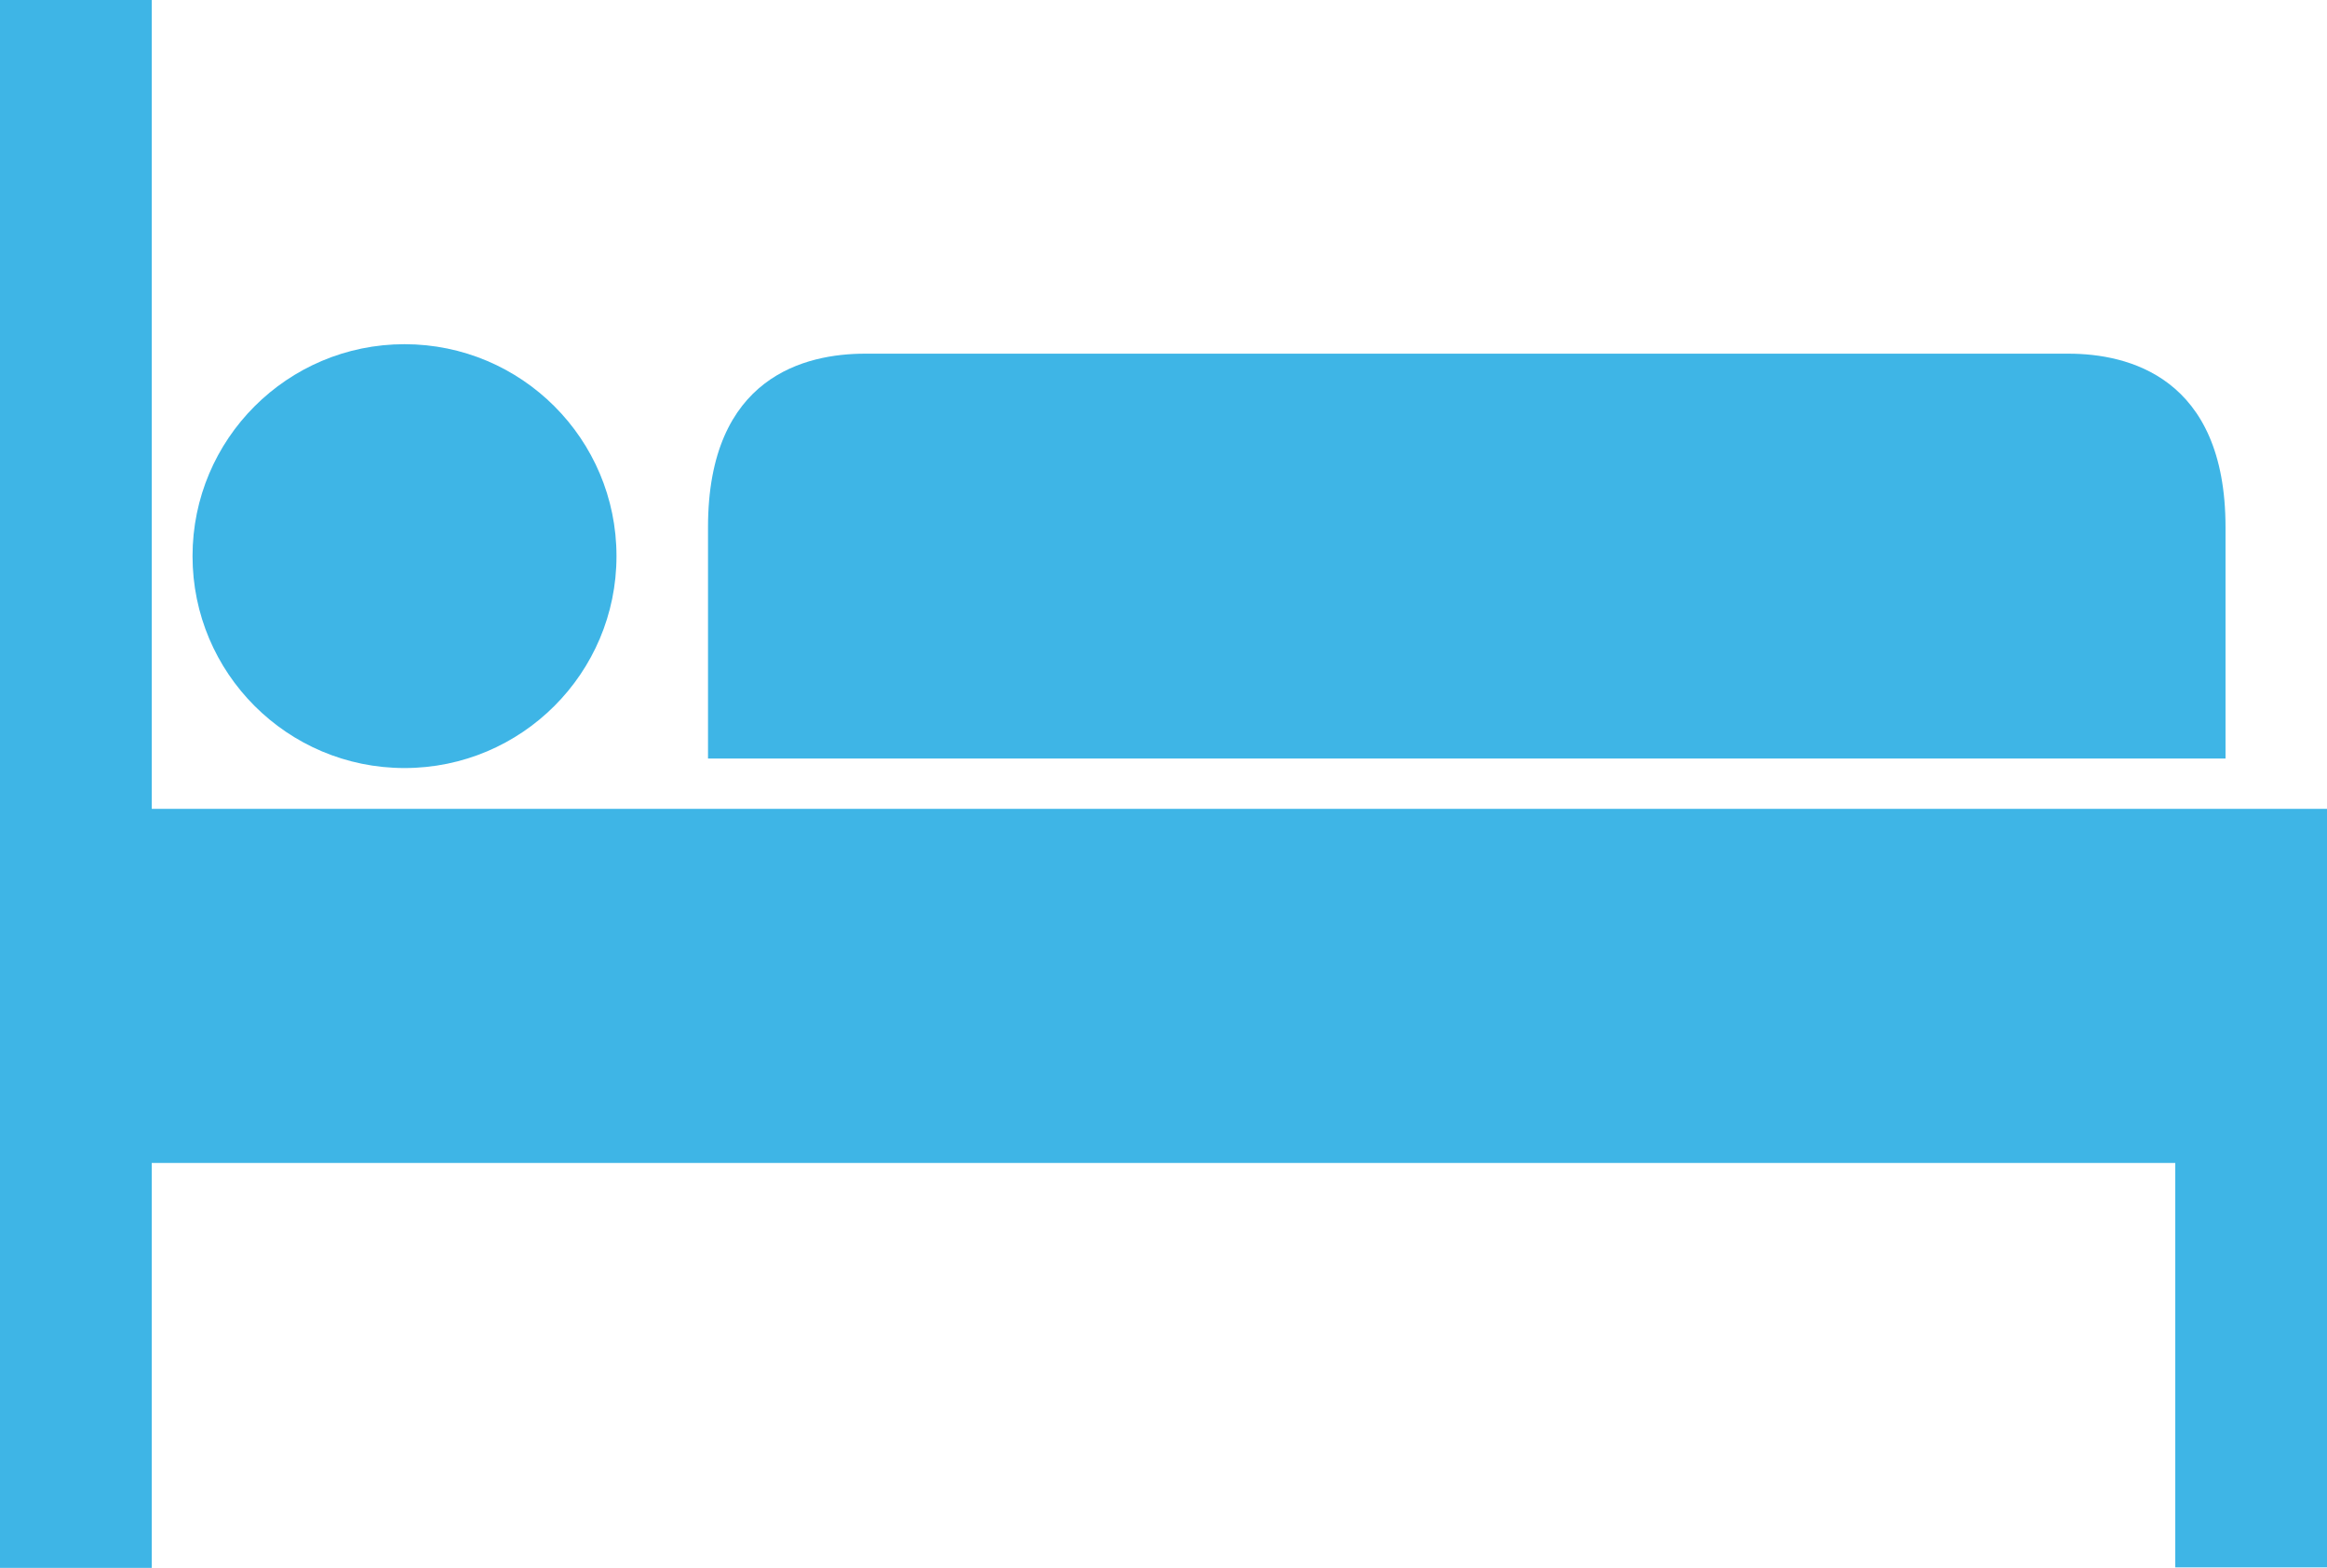
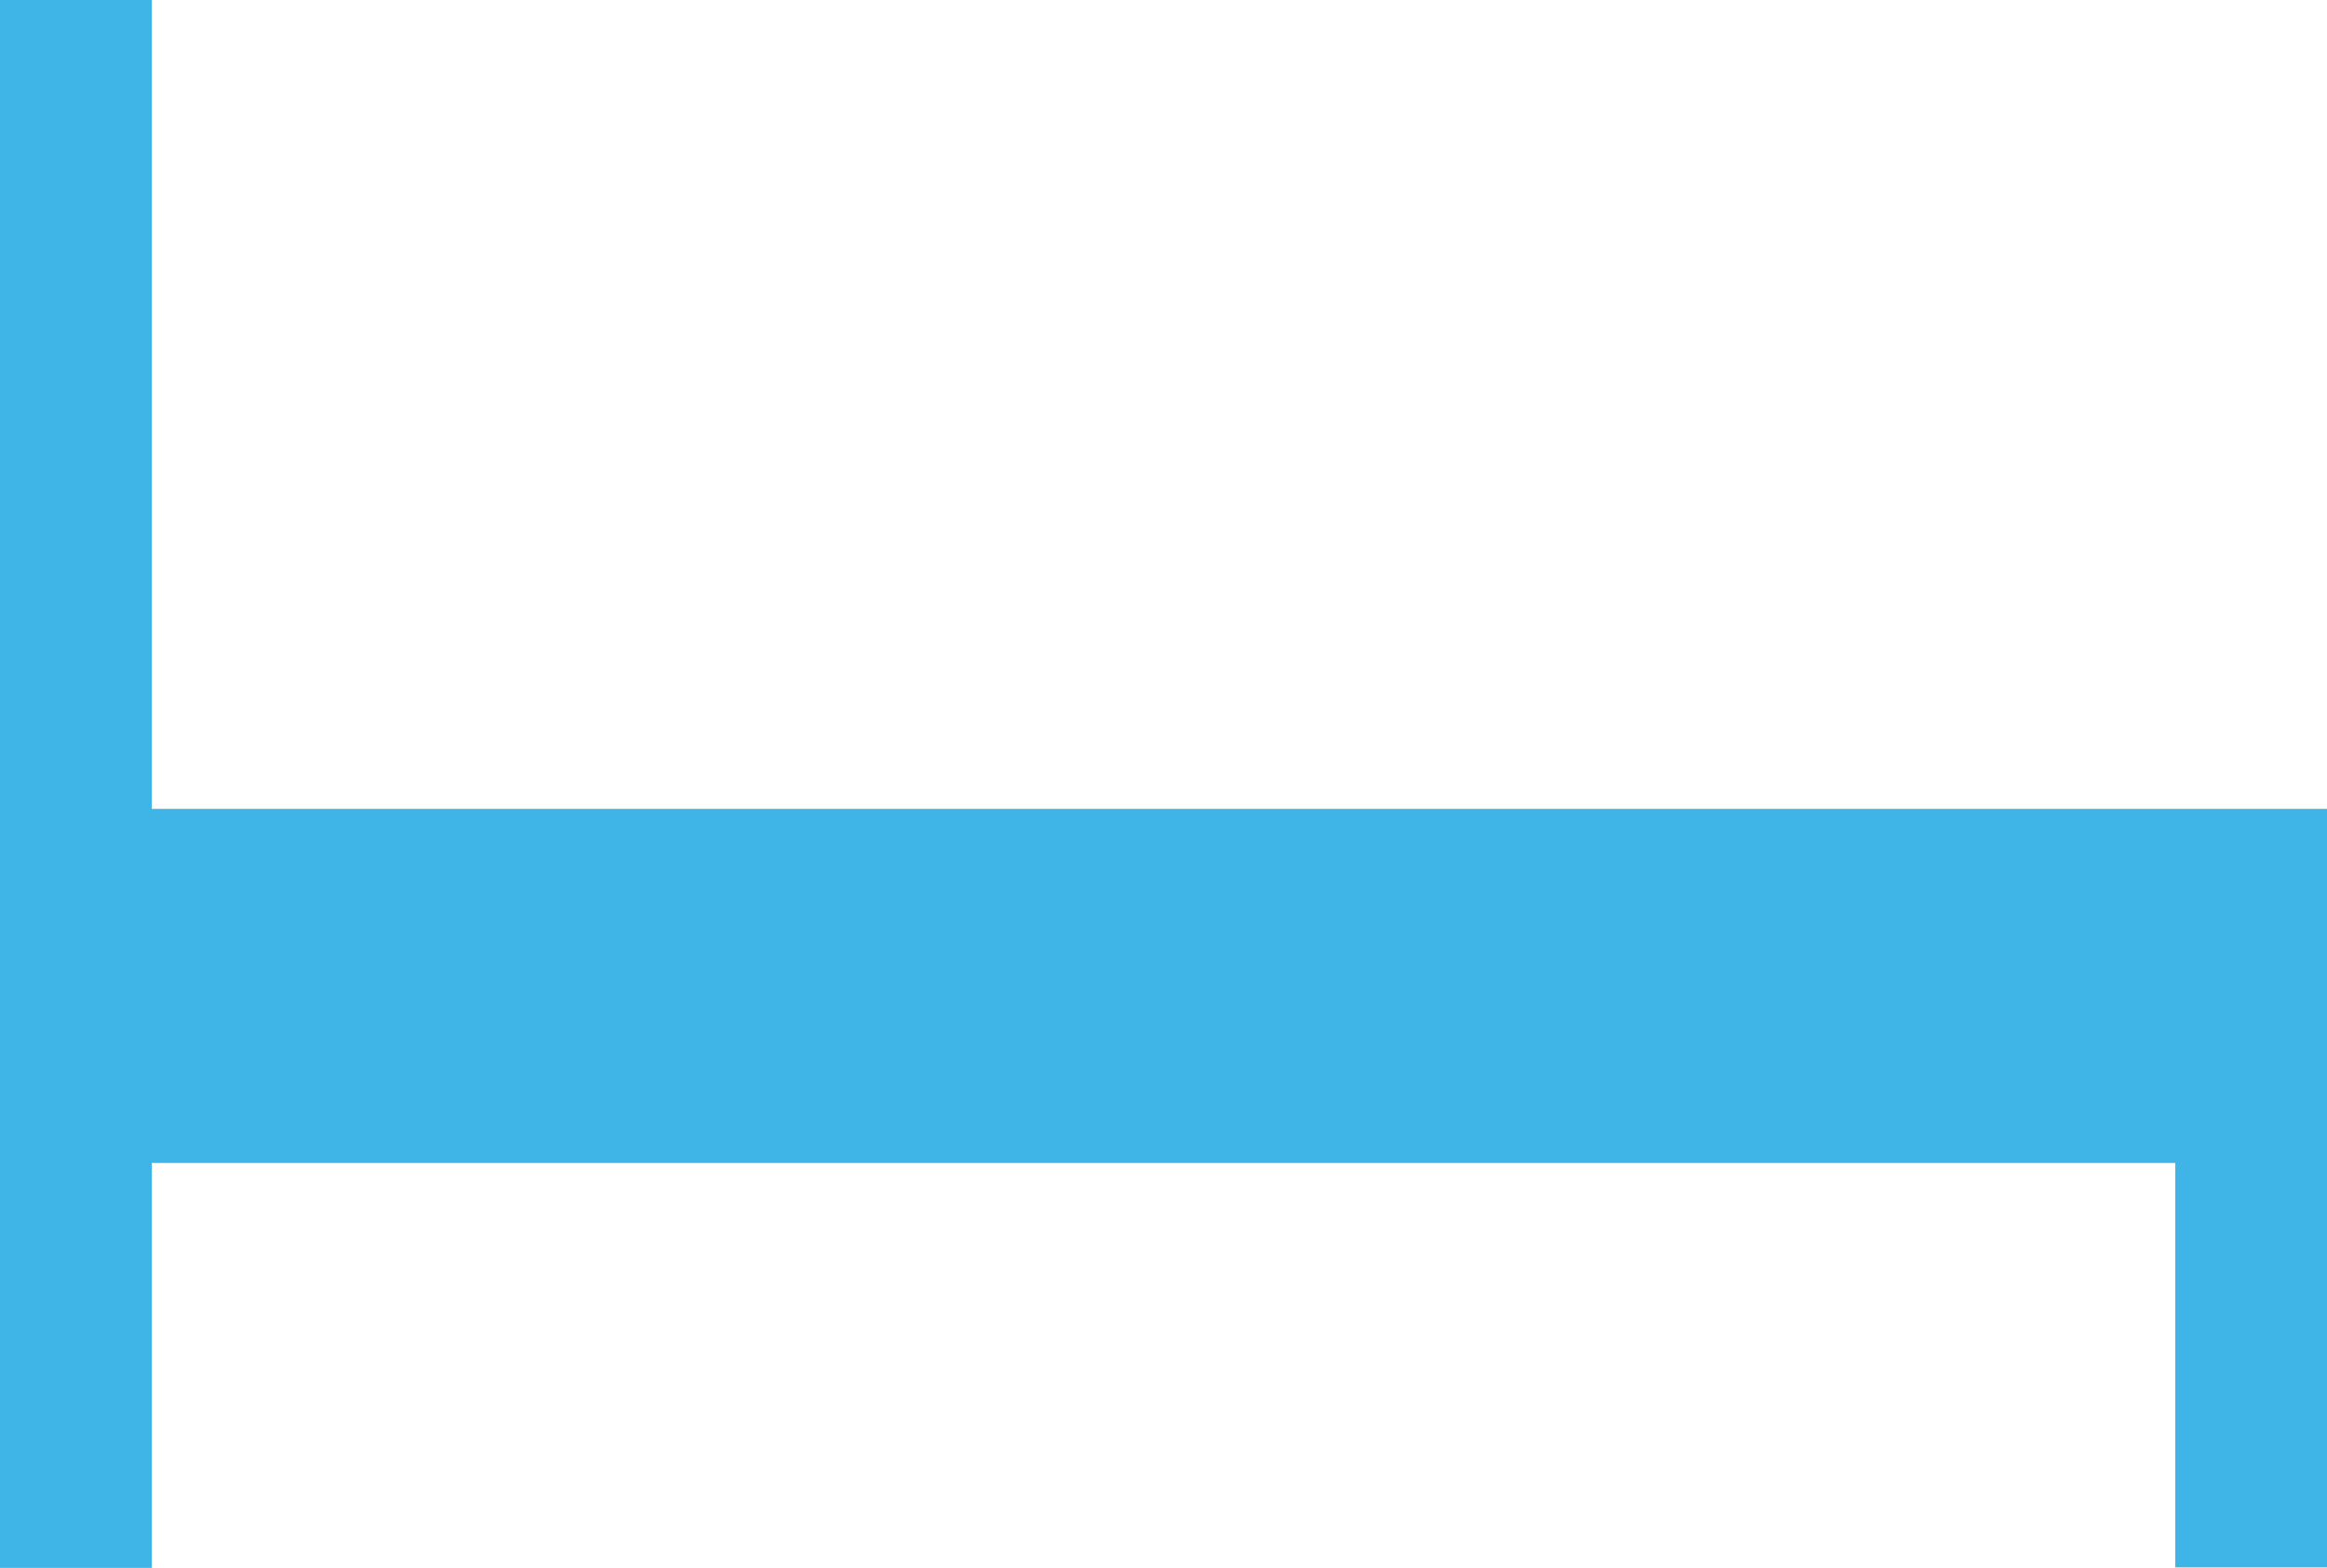
<svg xmlns="http://www.w3.org/2000/svg" viewBox="0 0 490.7 330.7">
  <defs>
    <style>.cls-1{fill:#3eb5e6;}</style>
  </defs>
  <title>Asset 1</title>
  <g id="Layer_2" data-name="Layer 2">
    <g id="Capa_1" data-name="Capa 1">
-       <path class="cls-1" d="M436.2,74.6H182.4c-12.4,0-33.1,4.7-33.1,36.6V160h320V111.2C469.3,79.4,448.6,74.6,436.2,74.6Z" />
      <polygon class="cls-1" points="80.3 170.6 32 170.6 32 0 0 0 0 330.7 32 330.7 32 245.3 458.7 245.3 458.7 330.6 490.7 330.6 490.7 170.6 80.3 170.6" />
-       <circle class="cls-1" cx="85.3" cy="117.3" r="44.7" />
    </g>
  </g>
</svg>